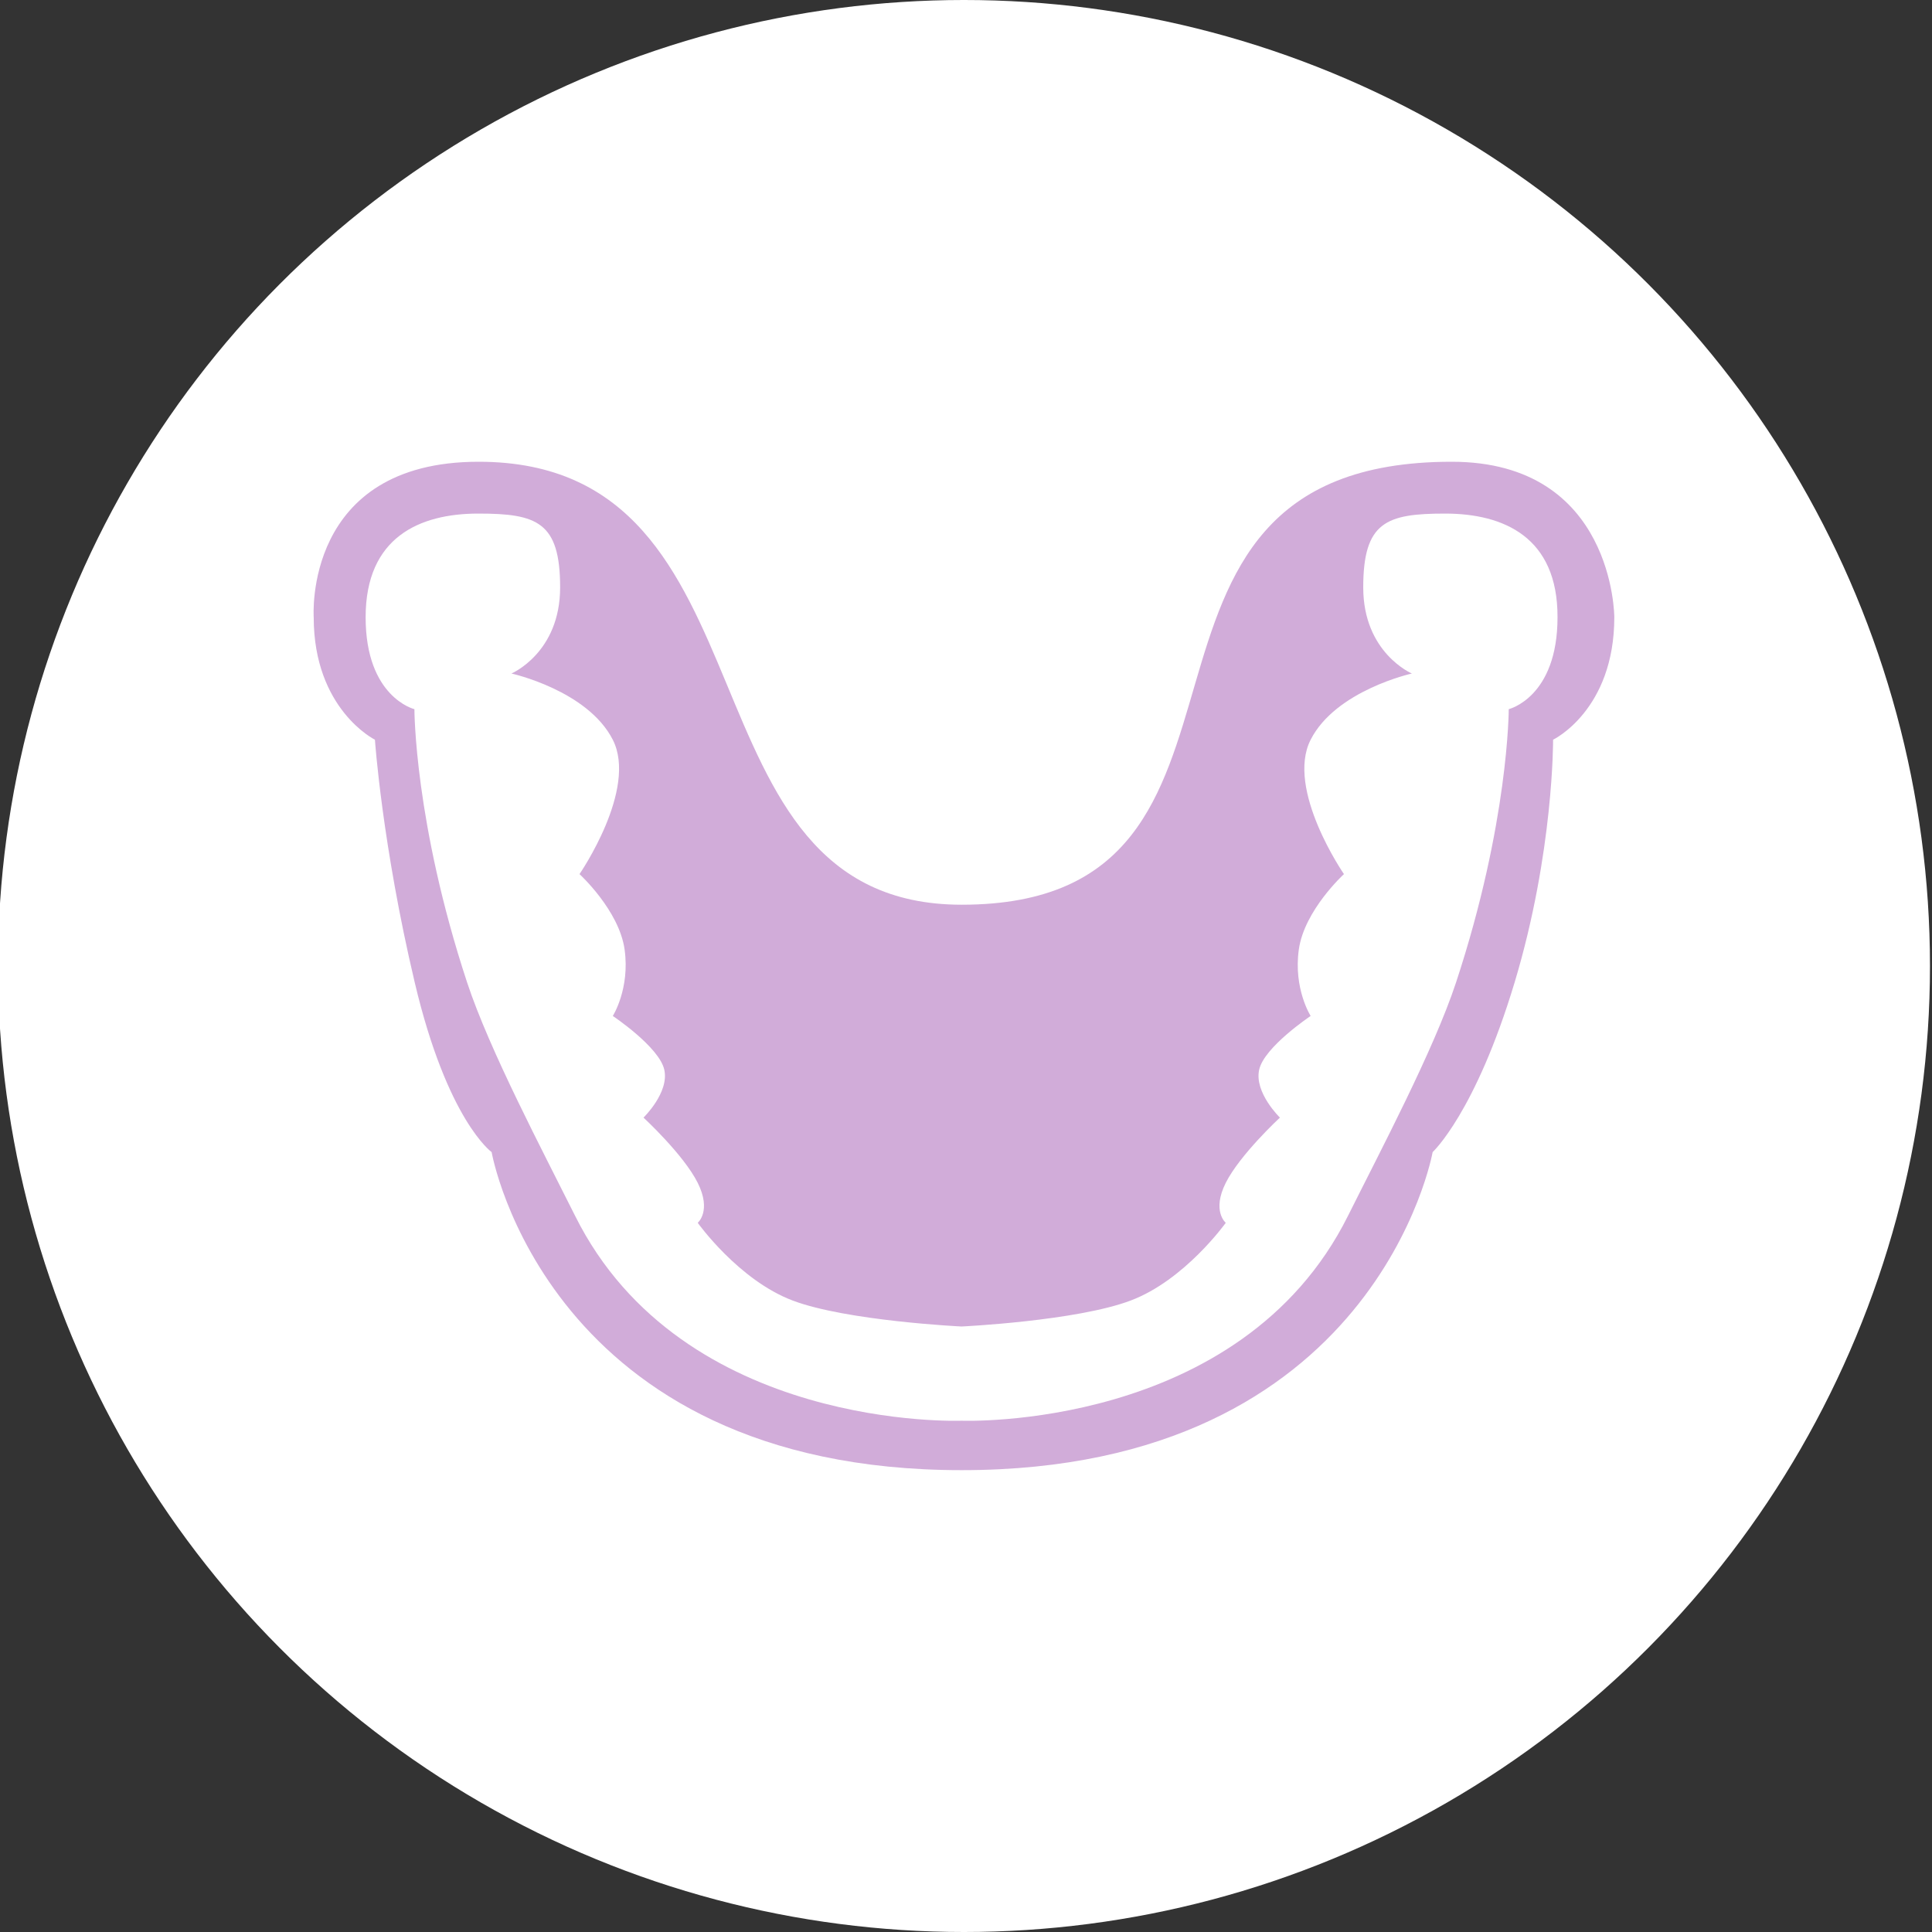
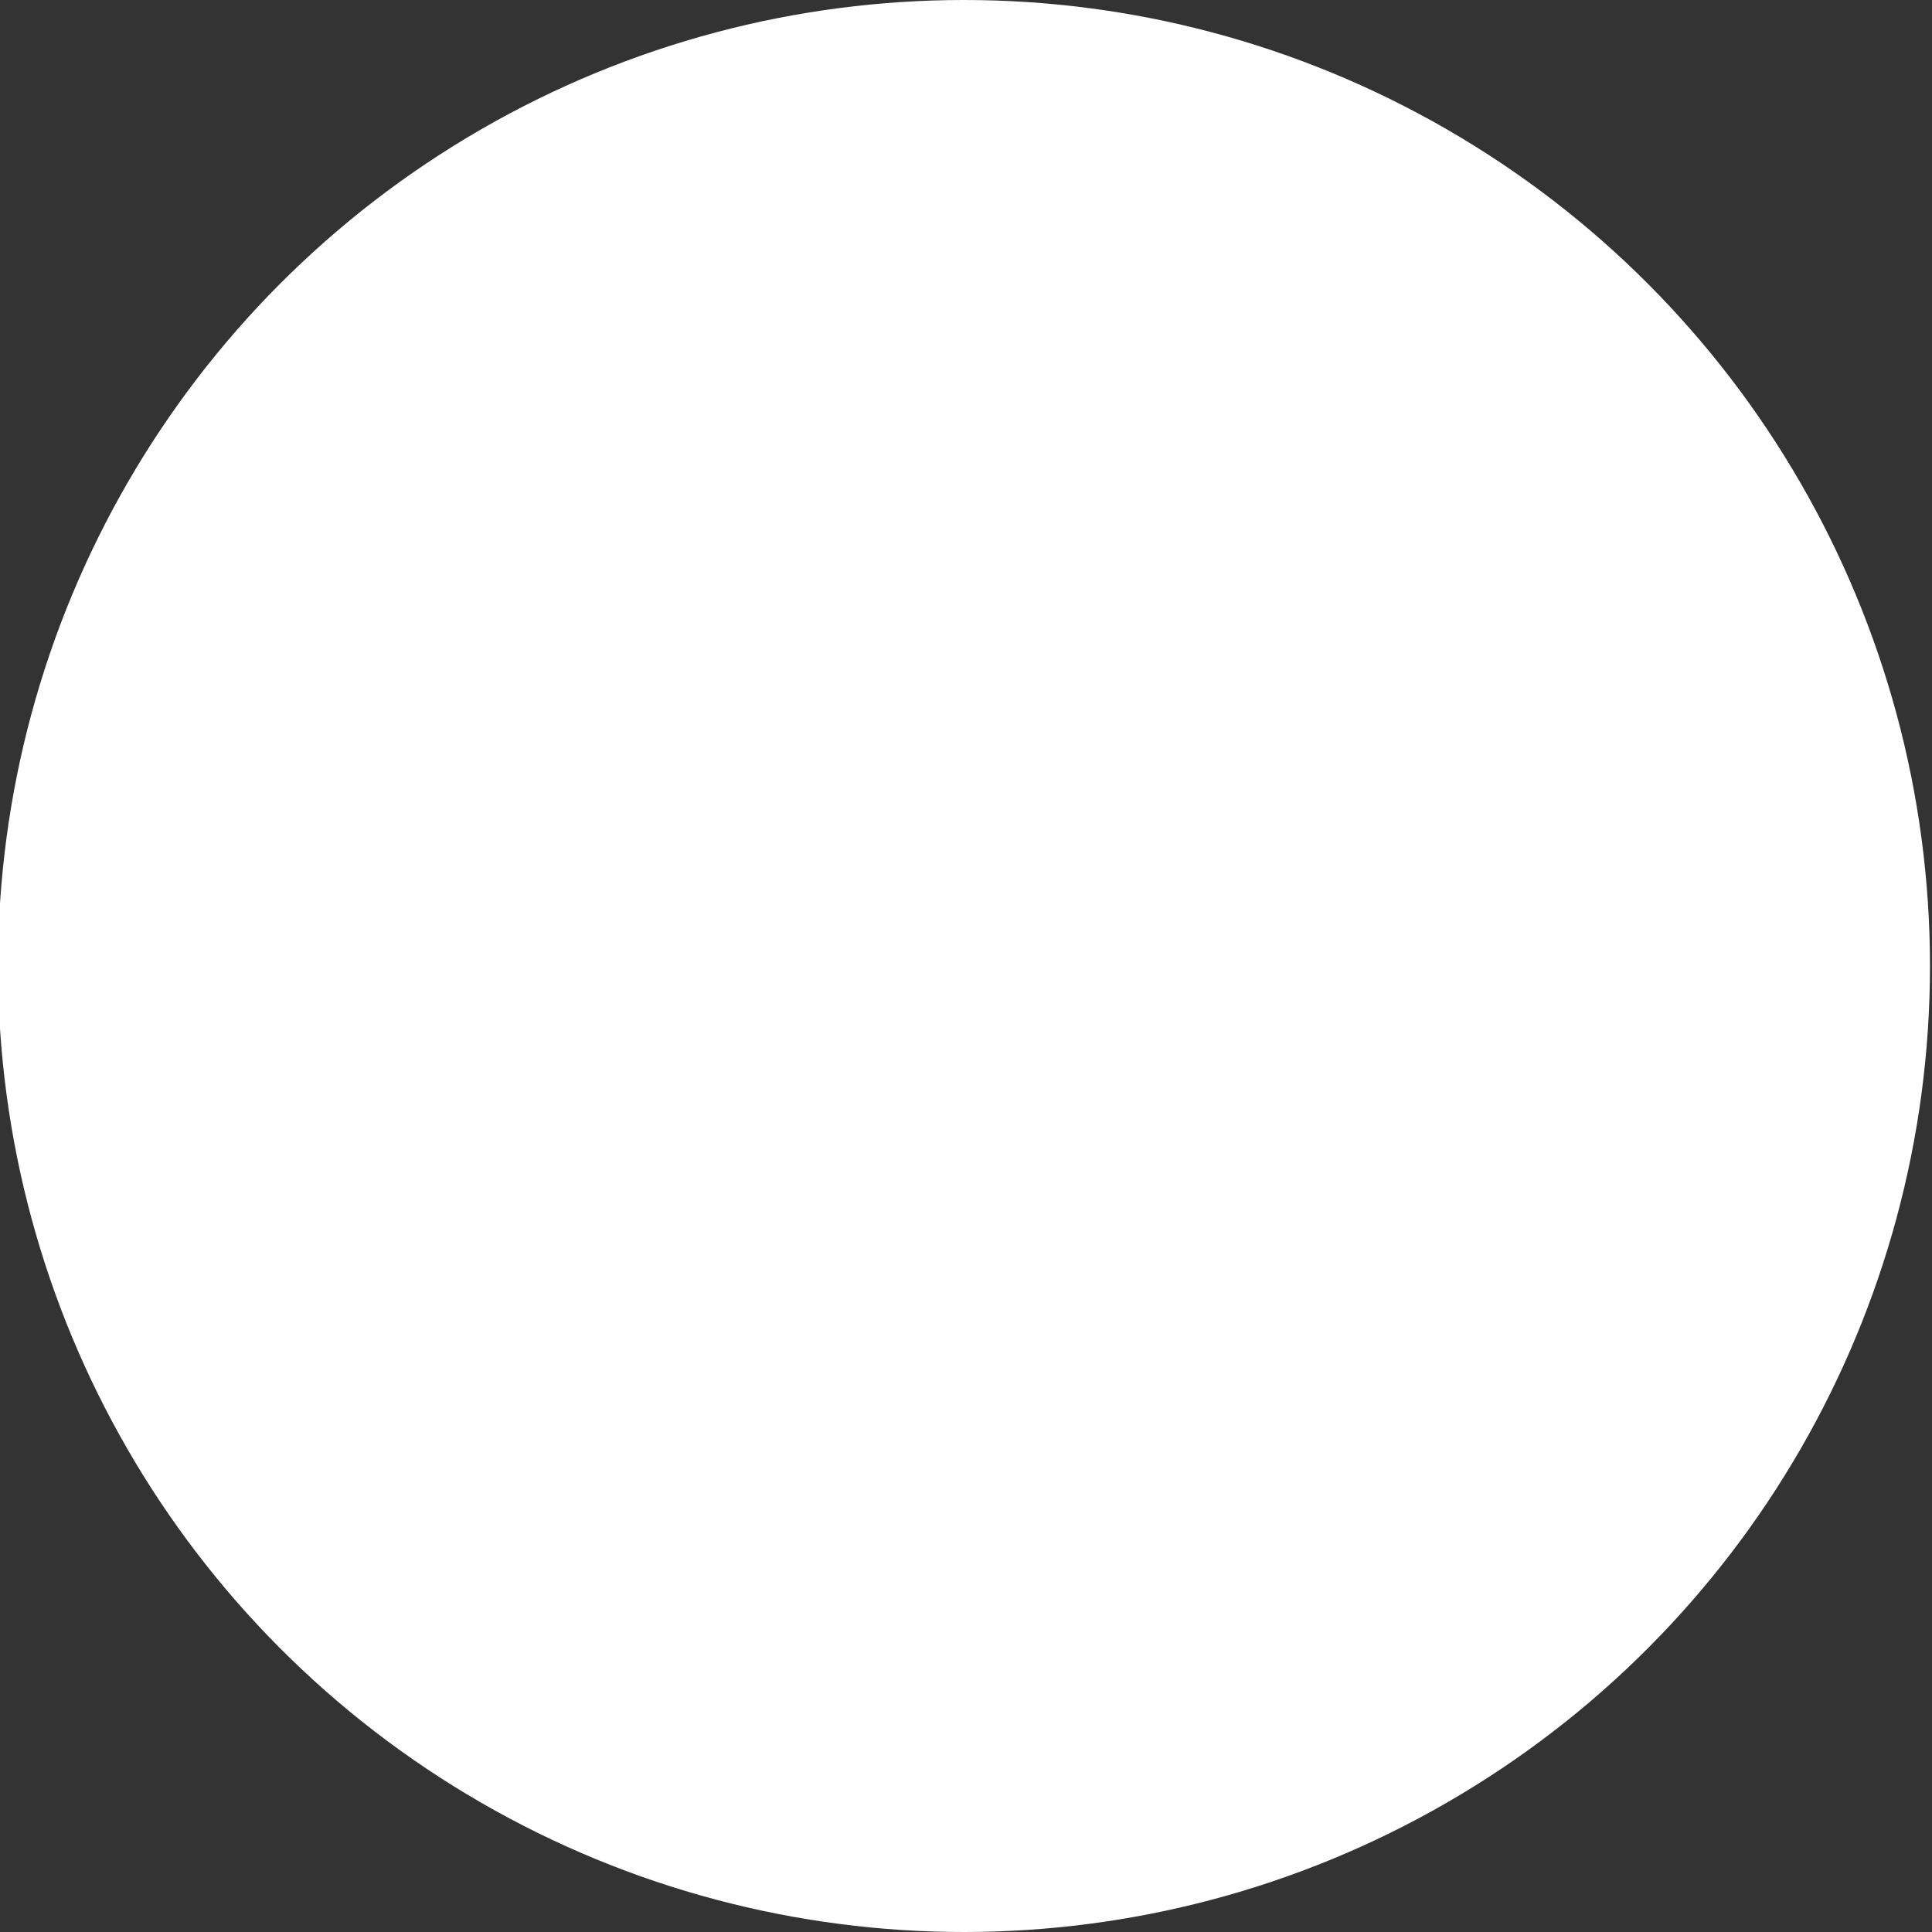
<svg xmlns="http://www.w3.org/2000/svg" version="1.1" id="レイヤー_1" x="0px" y="0px" width="64px" height="64px" viewBox="-14 -14 64 64" enable-background="new -14 -14 64 64" xml:space="preserve">
  <rect x="-14" y="-14" width="64" height="64" fill="#333333" stroke="none" />
  <g>
    <circle fill="#FFFFFF" cx="17.933" cy="18" r="32" />
-     <path fill="#D1ACD9" d="M17.857,34.701c-13.737,0-15.571-10.536-15.571-10.536s-1.466-1.042-2.548-5.622   c-1.083-4.579-1.318-8.039-1.318-8.039s-2.028-1.002-2.028-4.058c0,0-0.35-5.15,5.463-5.15c10.172,0,6.375,14.674,16.002,14.674   c11.436,0,3.789-14.674,16.233-14.674c5.386,0,5.386,5.15,5.386,5.15c0,3.085-2.028,4.058-2.028,4.058s0.024,3.722-1.274,8.039   c-1.302,4.321-2.716,5.622-2.716,5.622S31.593,34.701,17.857,34.701z M33.868,3.013c-1.944,0-2.709,0.276-2.709,2.446   c0,2.169,1.611,2.852,1.611,2.852s-2.521,0.557-3.354,2.195c-0.834,1.64,1.104,4.45,1.104,4.45s-1.313,1.197-1.495,2.499   c-0.182,1.301,0.392,2.2,0.392,2.2s-1.538,1.026-1.705,1.779c-0.17,0.757,0.687,1.588,0.687,1.588s-1.323,1.224-1.794,2.161   c-0.47,0.936,0,1.324,0,1.324s-1.357,1.902-3.153,2.576c-1.795,0.678-5.598,0.859-5.598,0.859s-3.799-0.182-5.593-0.859   c-1.794-0.676-3.148-2.576-3.148-2.576s0.467-0.389,0-1.324c-0.47-0.938-1.796-2.161-1.796-2.161s0.859-0.831,0.688-1.588   c-0.169-0.753-1.705-1.779-1.705-1.779s0.572-0.899,0.391-2.2c-0.181-1.301-1.494-2.499-1.494-2.499s1.935-2.81,1.103-4.45   C5.466,8.867,2.942,8.311,2.942,8.311s1.613-0.682,1.613-2.852c0-2.168-0.765-2.446-2.71-2.446c-1.943,0-3.733,0.78-3.733,3.435   c0,2.653,1.616,3.044,1.616,3.044s-0.003,3.751,1.746,9.054c0.743,2.252,2.512,5.597,3.576,7.728   c3.563,7.154,12.799,6.789,12.799,6.789s9.241,0.365,12.806-6.789c1.062-2.131,2.835-5.476,3.578-7.728   c1.748-5.303,1.746-9.054,1.746-9.054s1.616-0.389,1.616-3.044C37.603,3.793,35.813,3.013,33.868,3.013z" />
  </g>
</svg>